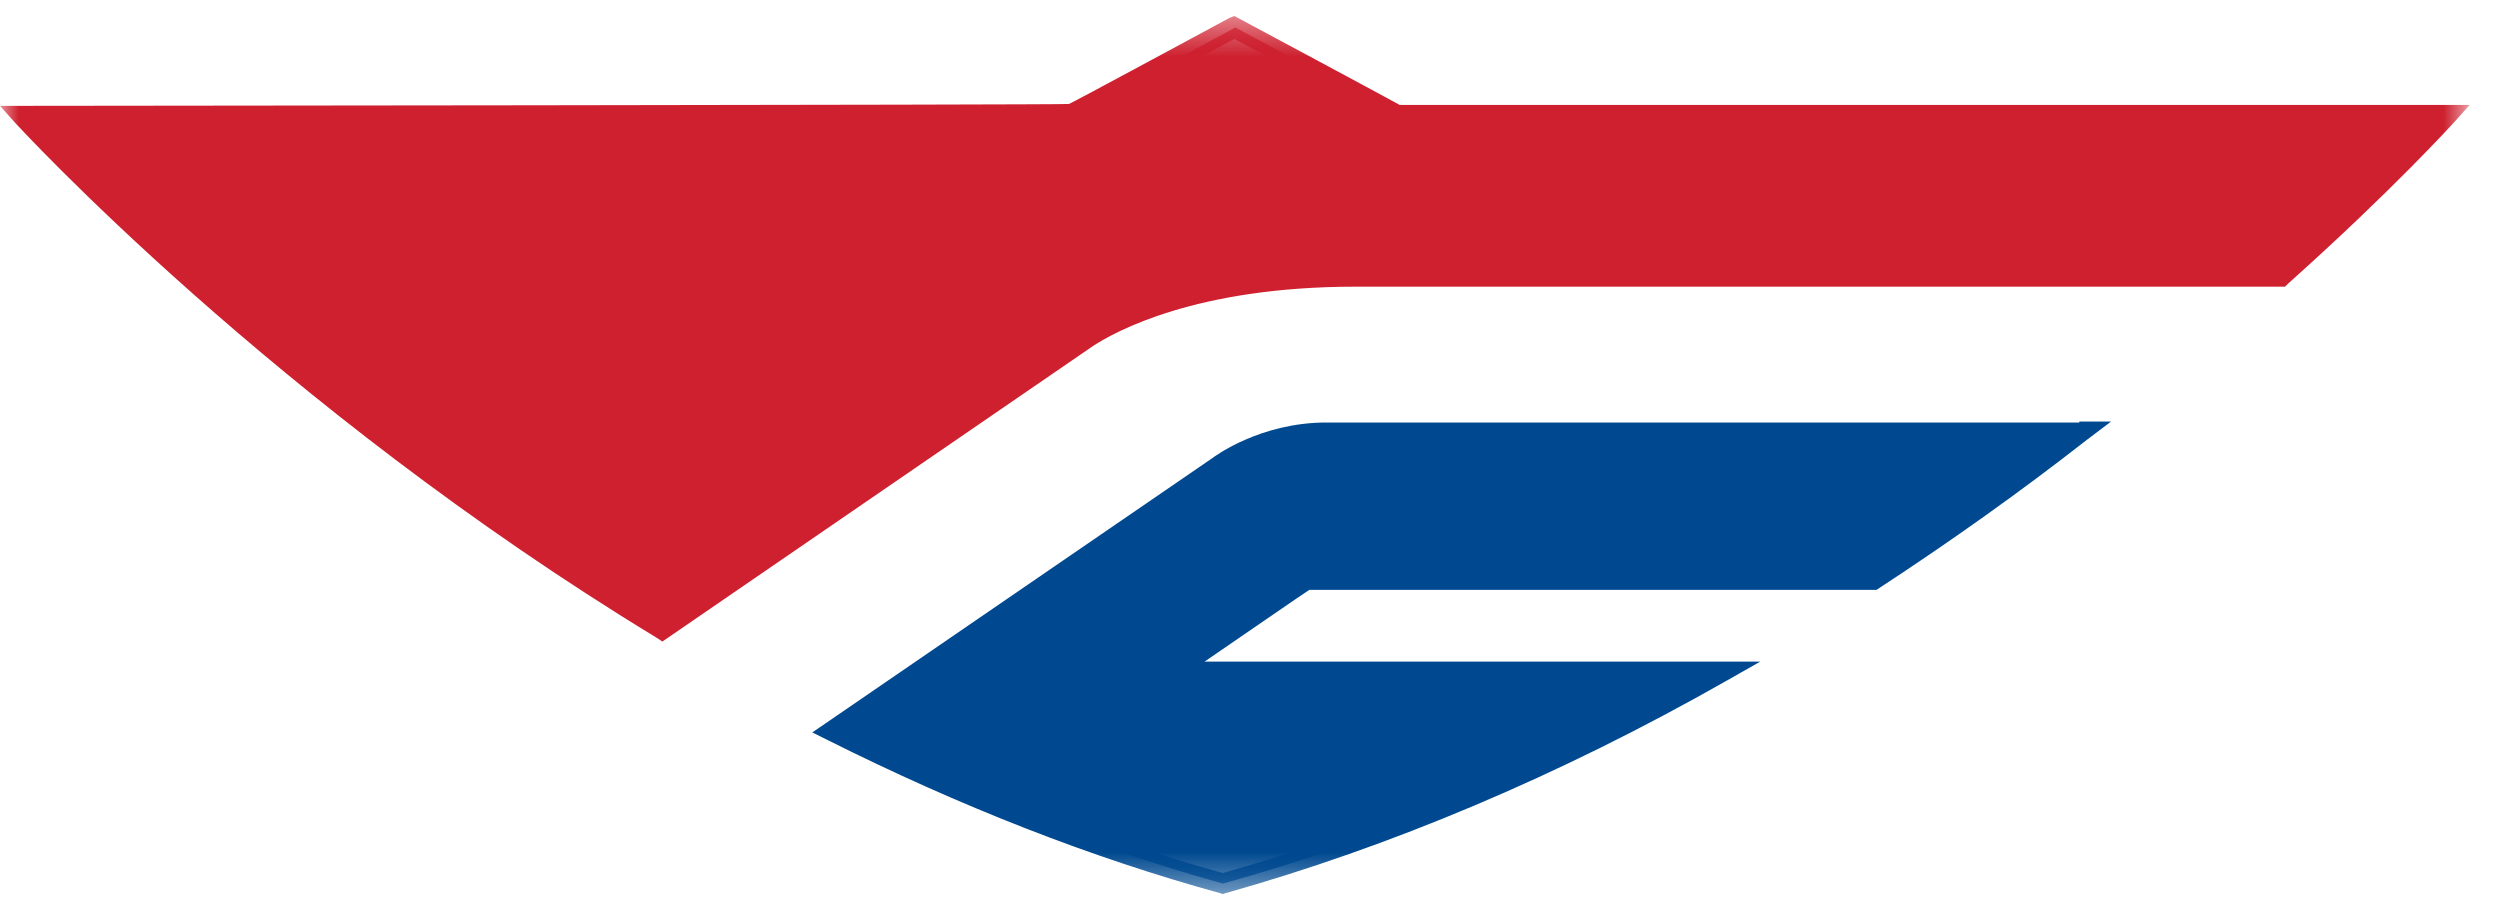
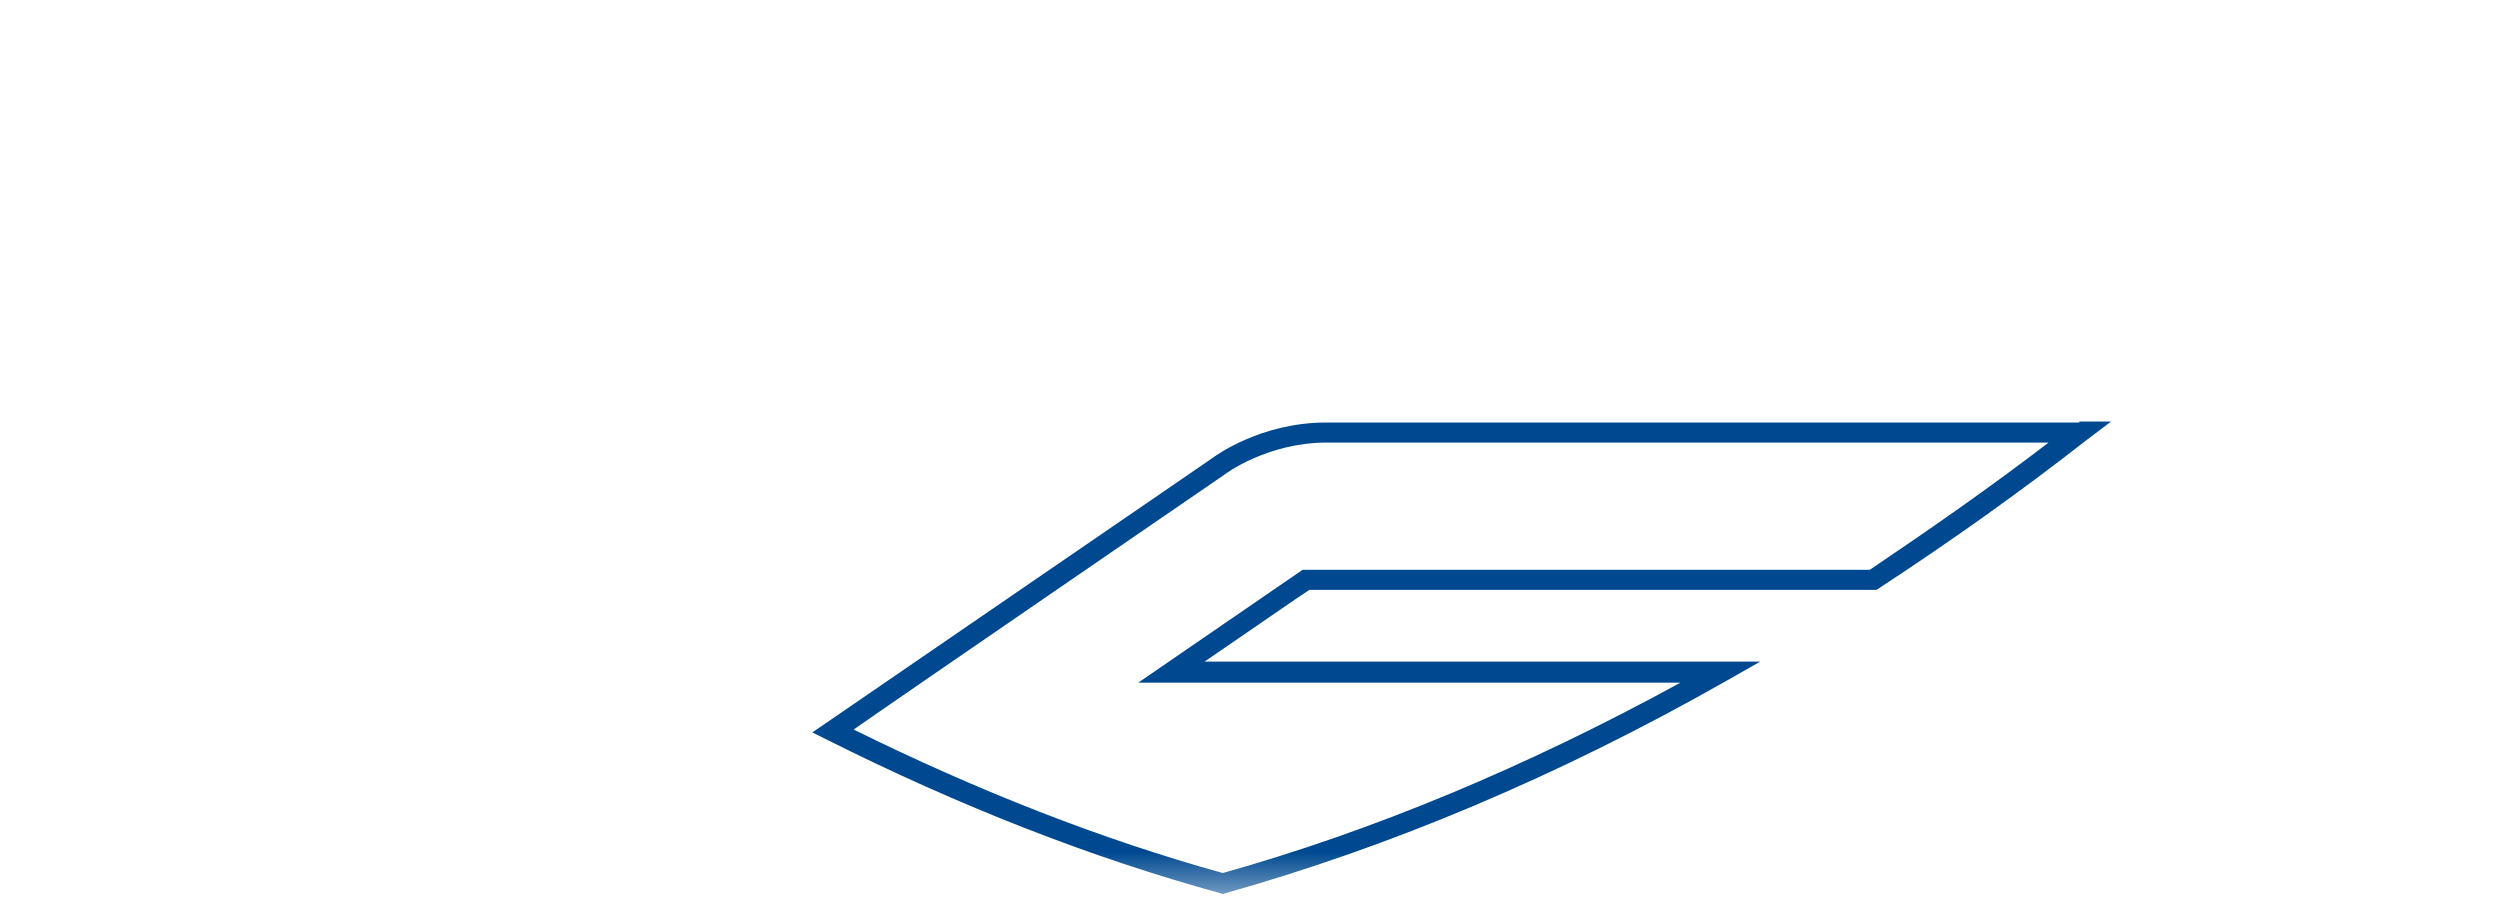
<svg xmlns="http://www.w3.org/2000/svg" width="66" height="24" viewBox="0 0 66 24" fill="none">
  <mask id="mask0_417_285" style="mask-type:luminance" maskUnits="userSpaceOnUse" x="0" y="0" width="66" height="24">
    <path d="M65.198 0.396H0V23.604H65.198V0.396Z" fill="white" />
  </mask>
  <g mask="url(#mask0_417_285)">
-     <path d="M32.155 12.316L21.978 19.285C25.176 20.901 28.653 22.316 32.282 23.326C37.028 22.013 41.469 19.992 45.428 17.745H30.911L34.464 15.321H49.438C51.417 14.033 53.27 12.694 54.92 11.432H35.023C33.322 11.407 32.155 12.316 32.155 12.316Z" fill="#004990" />
-   </g>
+     </g>
  <mask id="mask1_417_285" style="mask-type:luminance" maskUnits="userSpaceOnUse" x="0" y="0" width="66" height="24">
    <path d="M65.198 0.396H0V23.604H65.198V0.396Z" fill="white" />
  </mask>
  <g mask="url(#mask1_417_285)">
    <path d="M32.307 12.543C32.333 12.518 33.449 11.684 35.023 11.684H54.082C52.534 12.871 50.935 13.982 49.362 15.043H34.388L30.049 18.023H44.362C40.301 20.245 36.241 21.937 32.282 23.048C29.084 22.164 25.81 20.876 22.536 19.26C23.247 18.755 32.307 12.543 32.307 12.543ZM54.894 11.154H35.023C33.272 11.154 32.079 12.038 31.977 12.114L21.445 19.336L21.851 19.538C25.328 21.28 28.805 22.644 32.206 23.578L32.282 23.604L32.358 23.578C36.672 22.366 41.139 20.497 45.58 17.972L46.469 17.467H31.8C32.688 16.861 34.439 15.649 34.566 15.573H49.539L49.615 15.523C51.468 14.311 53.321 12.998 55.097 11.609L55.732 11.129H54.894V11.154Z" fill="#004990" />
  </g>
  <mask id="mask2_417_285" style="mask-type:luminance" maskUnits="userSpaceOnUse" x="0" y="0" width="66" height="24">
-     <path d="M65.198 0.396H0V23.604H65.198V0.396Z" fill="white" />
-   </mask>
+     </mask>
  <g mask="url(#mask2_417_285)">
-     <path d="M64.589 3.023H36.901L32.612 0.725L28.323 3.048L0.609 3.073C0.609 3.073 7.284 10.422 17.461 16.609L28.678 8.881C28.703 8.881 30.886 7.265 35.759 7.265H60.199C63.016 4.765 64.589 3.023 64.589 3.023Z" fill="#CE202F" />
-   </g>
+     </g>
  <mask id="mask3_417_285" style="mask-type:luminance" maskUnits="userSpaceOnUse" x="0" y="0" width="66" height="24">
-     <path d="M65.198 0.396H0V23.604H65.198V0.396Z" fill="white" />
-   </mask>
+     </mask>
  <g mask="url(#mask3_417_285)">
-     <path d="M28.297 3.301H28.373C28.373 3.301 32.358 1.154 32.586 1.028C32.84 1.154 36.799 3.301 36.799 3.301H63.955C63.32 3.957 62 5.295 60.122 7.013H35.784C31.419 7.013 29.16 8.275 28.576 8.654C28.551 8.679 18.755 15.396 17.461 16.28C8.933 11.053 2.842 4.992 1.244 3.326C2.436 3.326 28.297 3.301 28.297 3.301ZM32.459 0.472C32.459 0.472 28.348 2.694 28.221 2.745C28.094 2.77 0 2.795 0 2.795L0.406 3.25C0.482 3.326 7.233 10.7 17.334 16.836L17.486 16.937L28.856 9.134C29.439 8.755 31.571 7.568 35.784 7.568H60.325L60.401 7.492C63.168 5.018 64.767 3.25 64.792 3.225L65.198 2.77H36.952C36.825 2.694 32.586 0.422 32.586 0.422L32.459 0.472Z" fill="#CE202F" />
-   </g>
+     </g>
</svg>